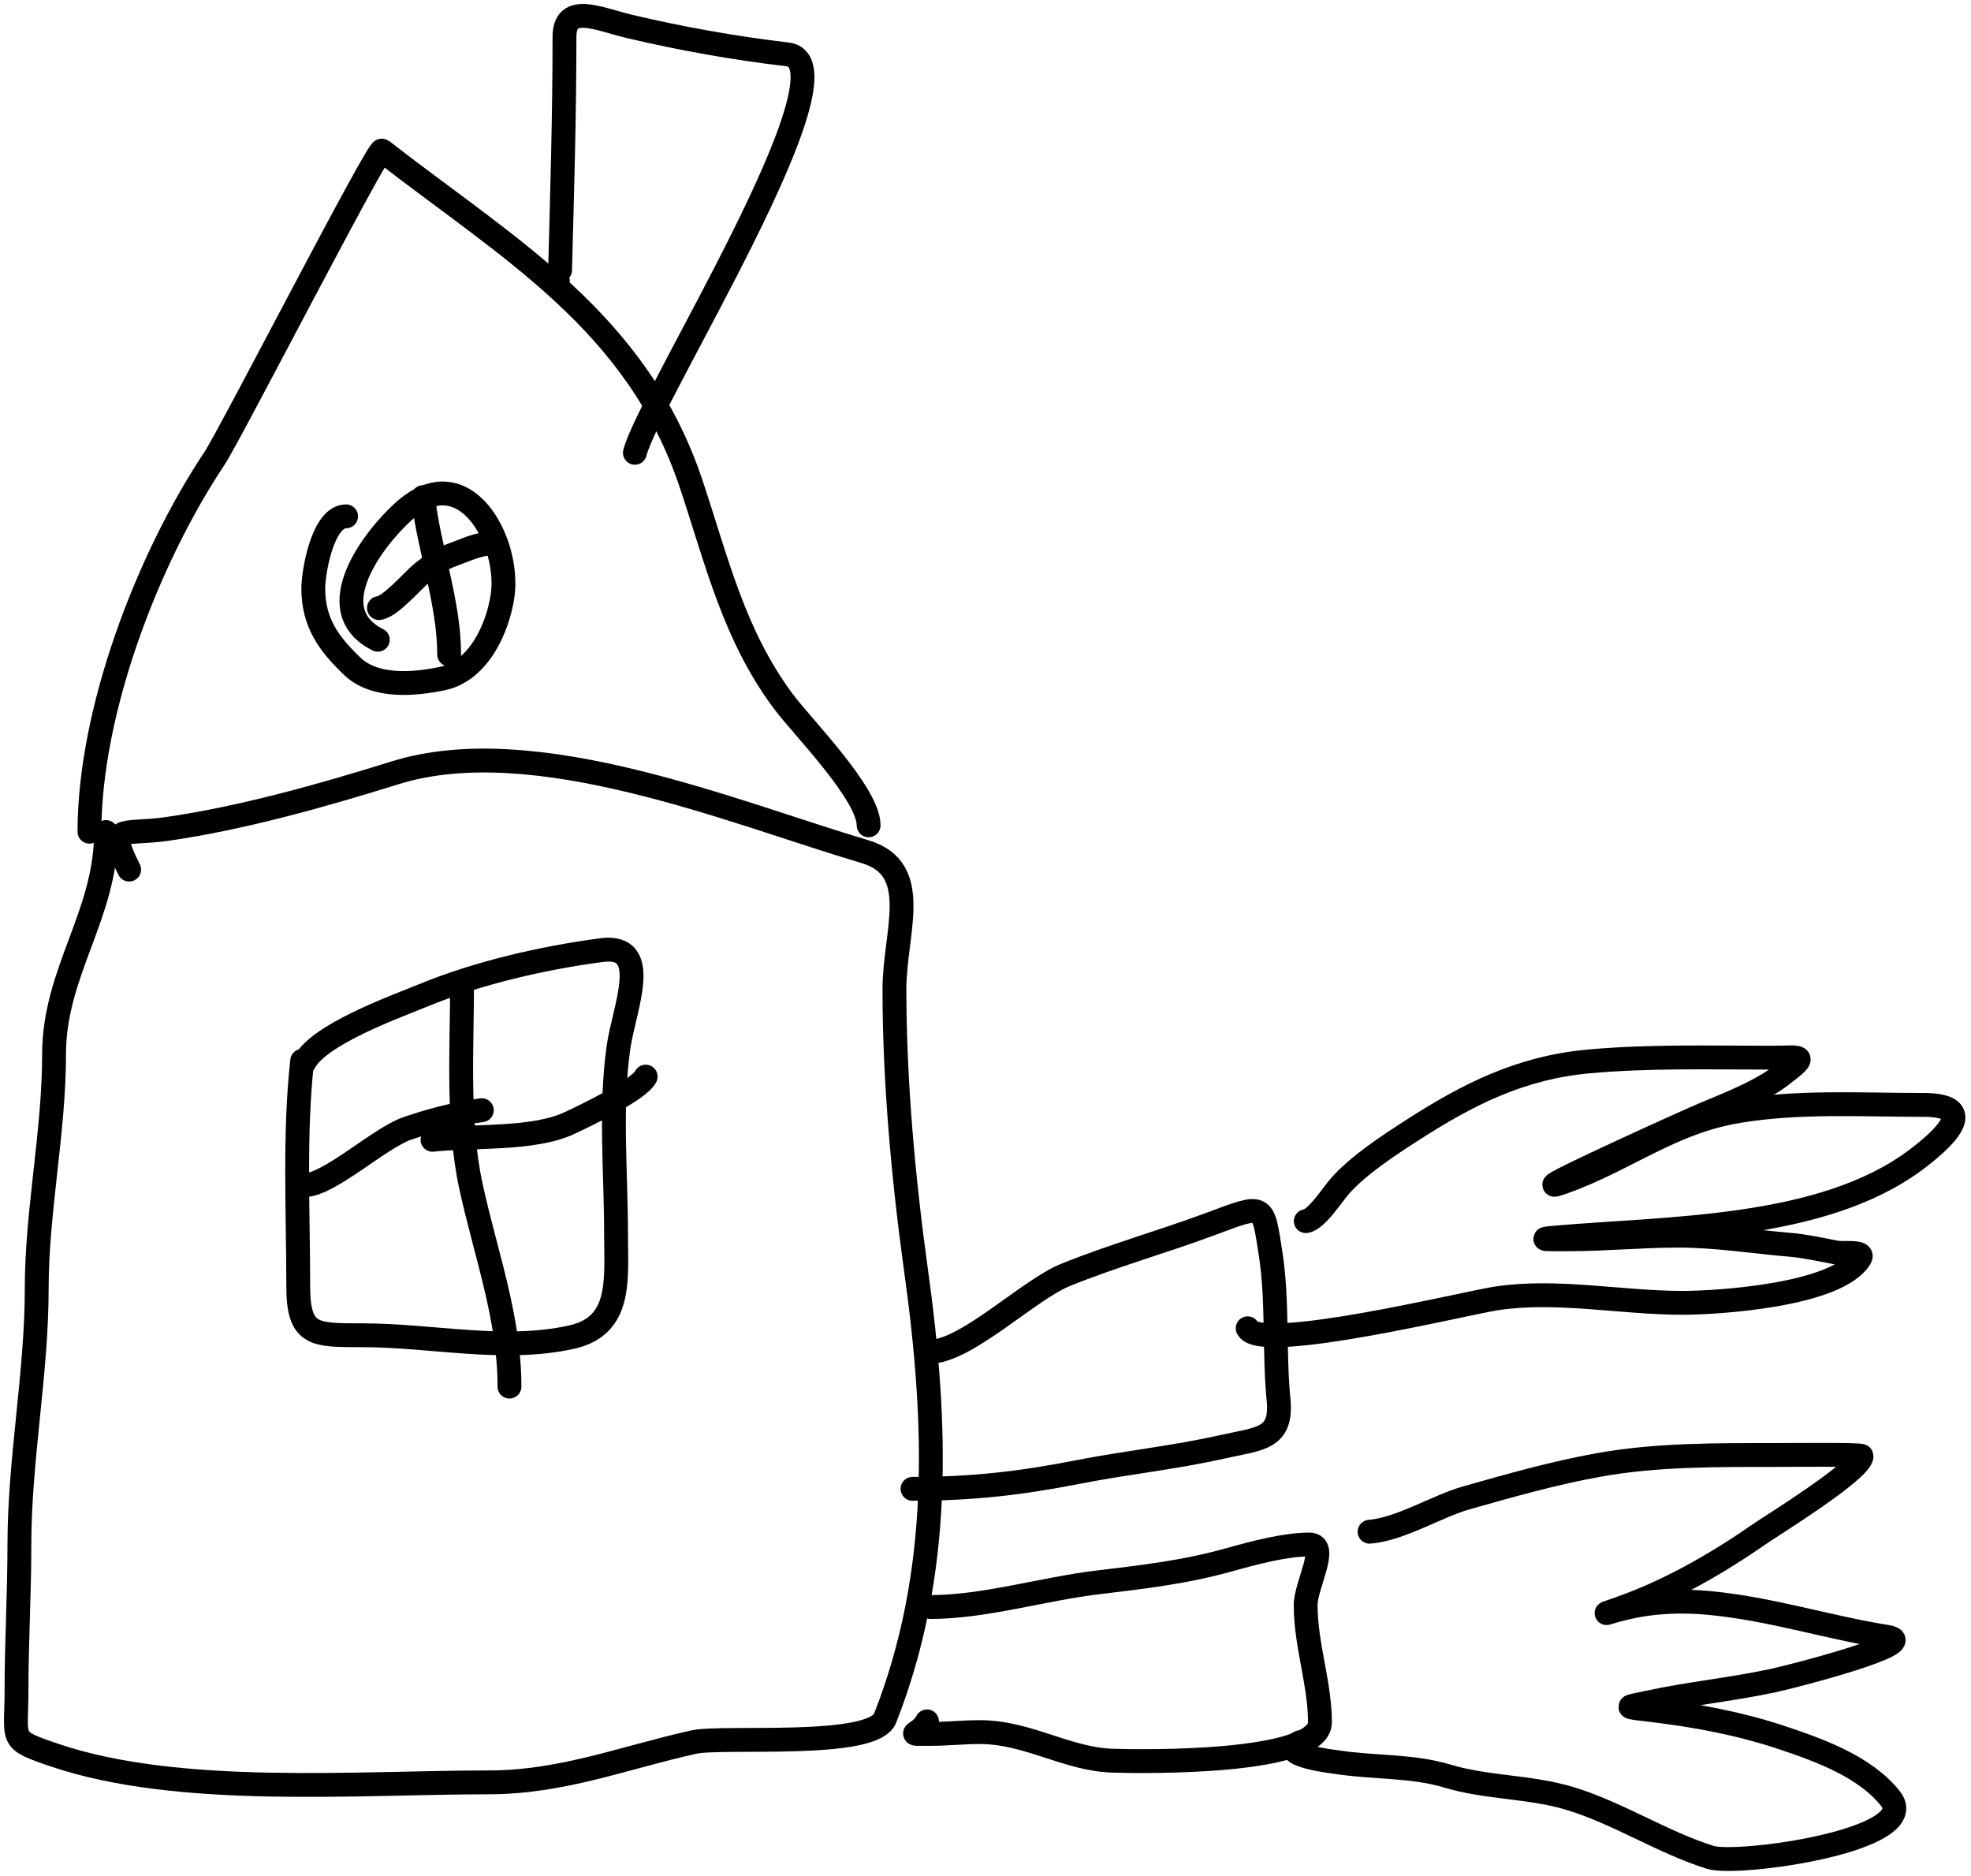
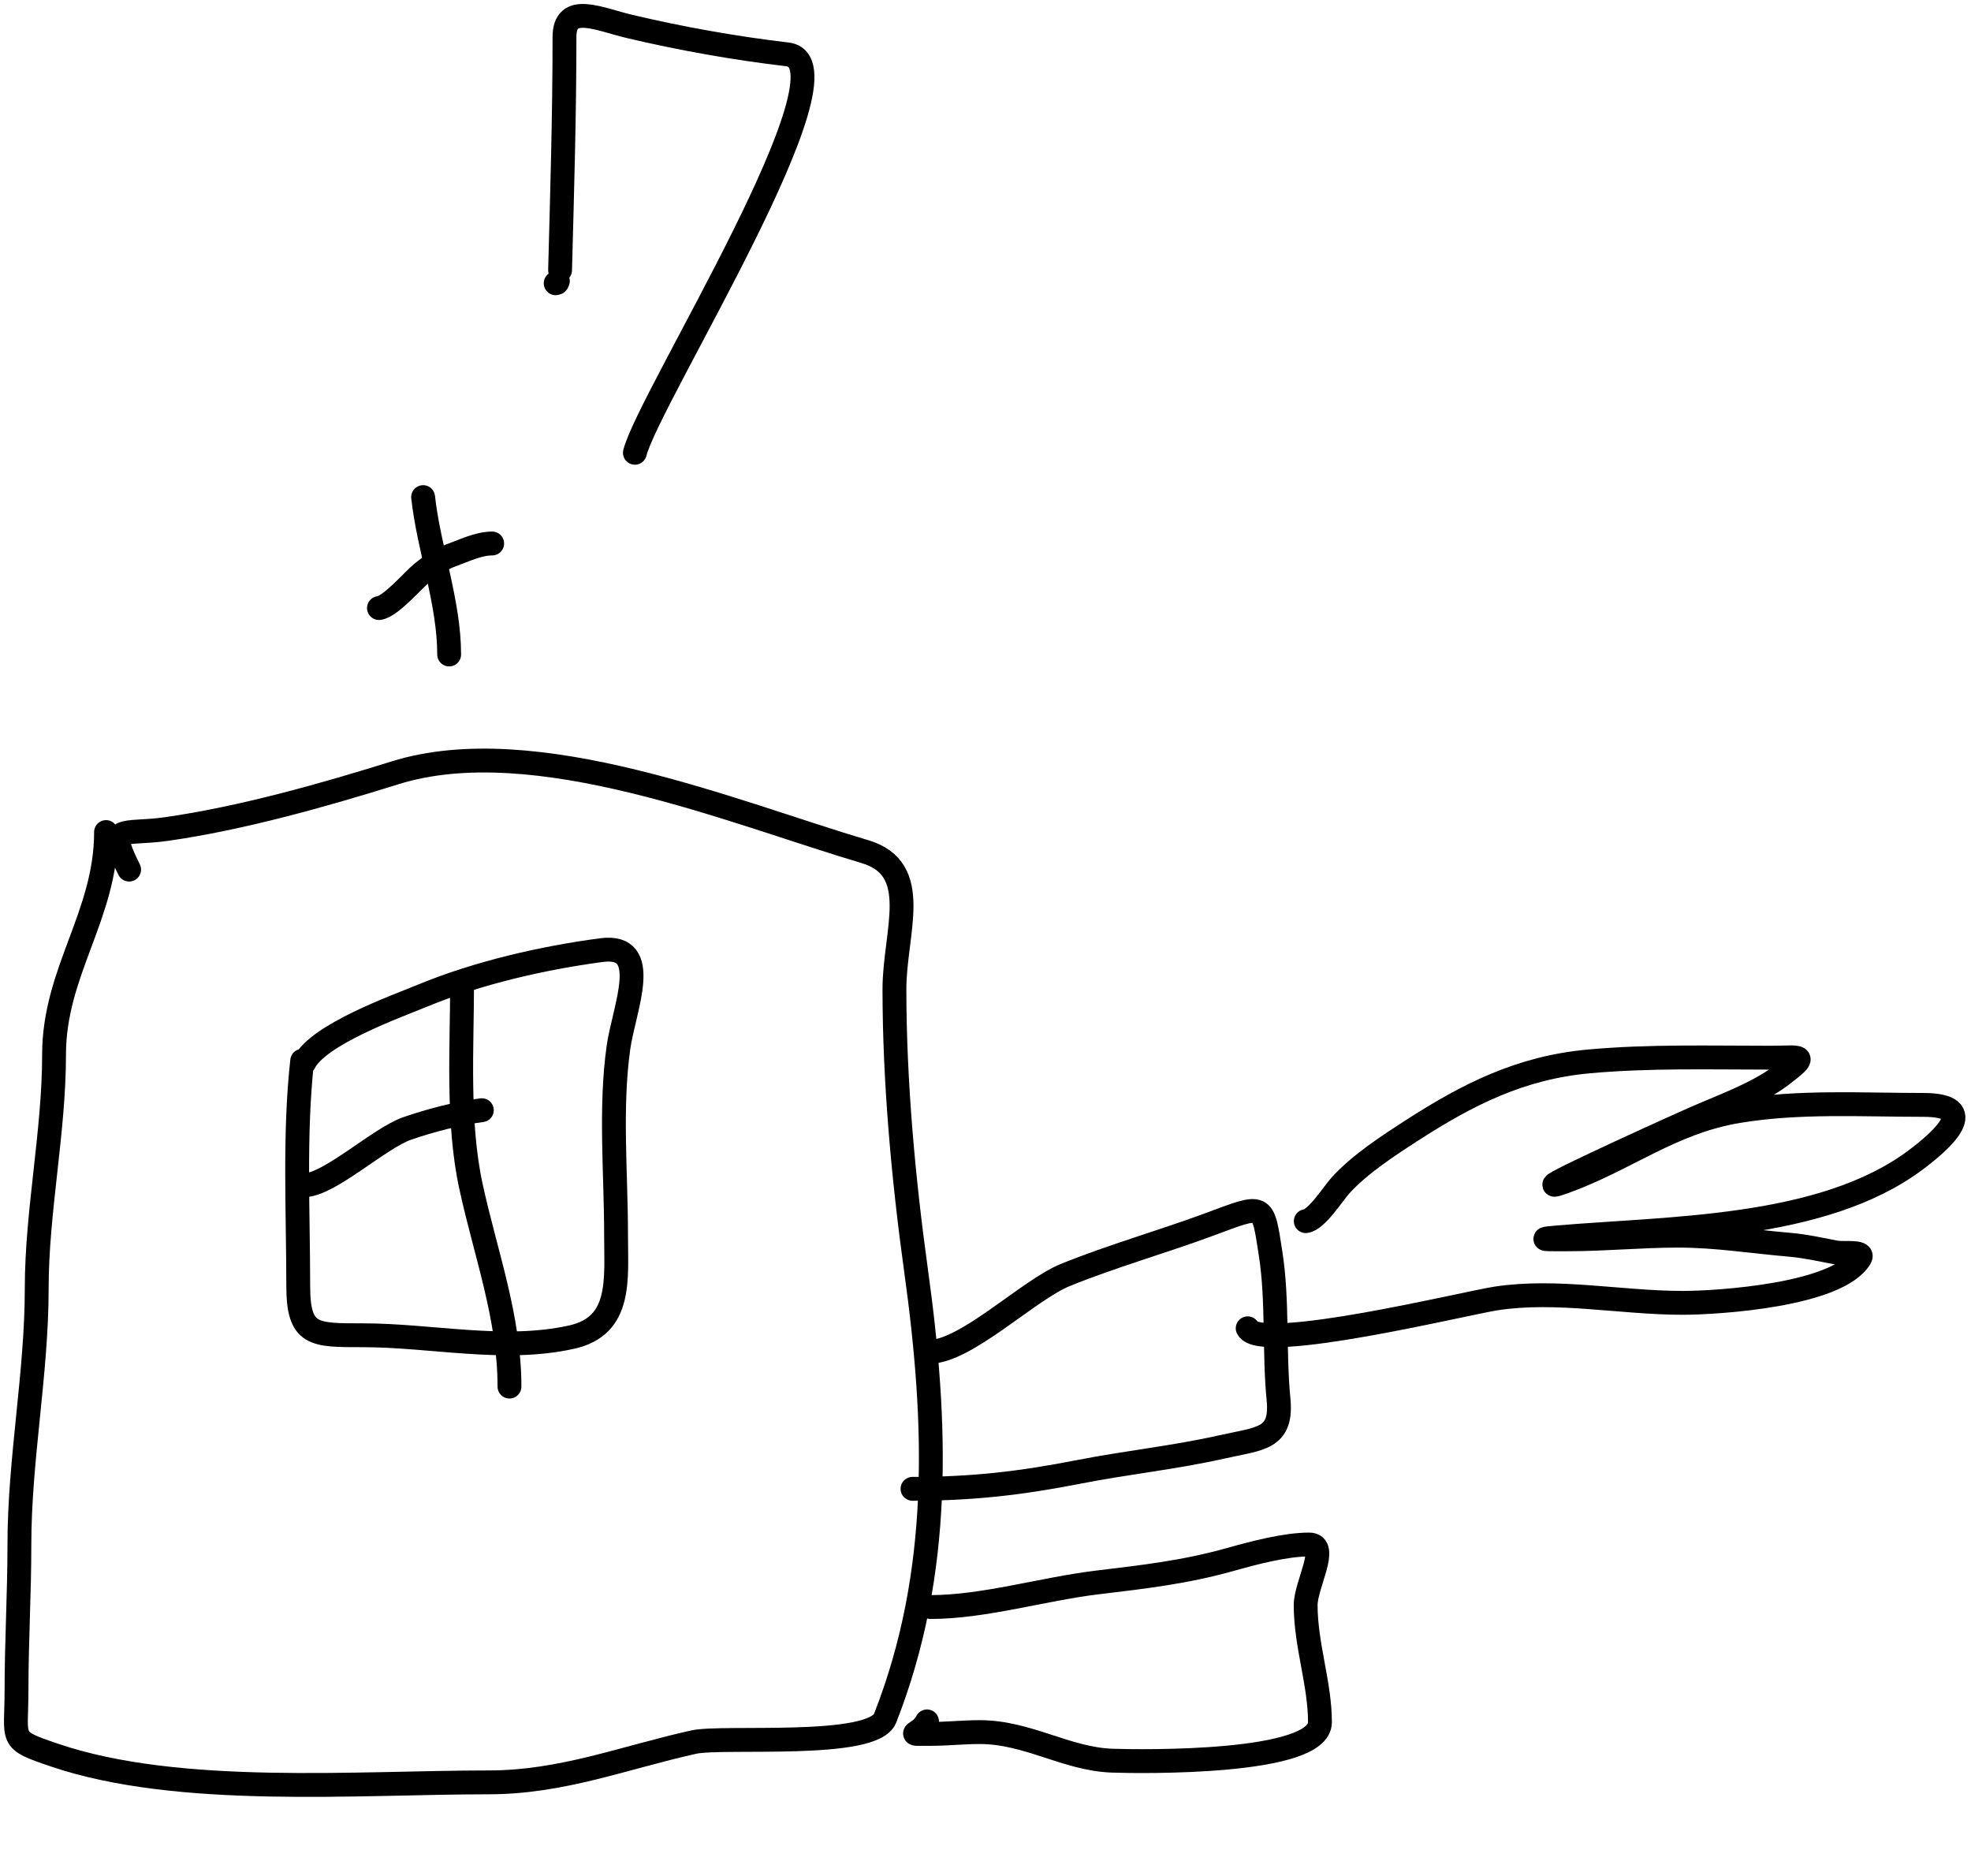
<svg xmlns="http://www.w3.org/2000/svg" width="124" height="118" viewBox="0 0 124 118" fill="none">
  <path d="M6.671 52.335C6.671 57.556 3.401 61.118 3.401 66.325C3.401 71.206 2.31 76.203 2.31 81.041C2.31 86.411 1.22 91.774 1.22 97.191C1.22 100.238 1.039 103.282 1.039 106.316C1.039 109.516 0.503 109.402 3.421 110.393C11.252 113.053 22.503 112.109 30.734 112.109C35.369 112.109 39.239 110.554 43.644 109.576C45.481 109.167 54.921 110.017 55.685 108.072C59.292 98.891 58.962 89.5 57.633 79.931C56.833 74.17 56.271 68.016 56.271 62.217C56.271 58.635 58.085 54.654 54.413 53.567C46.196 51.132 33.638 45.864 24.849 48.611C20.319 50.026 15.182 51.473 10.486 52.143C7.647 52.549 6.653 51.754 8.124 54.697" stroke="black" stroke-width="1.5" stroke-linecap="round" />
-   <path d="M5.628 52.314C5.628 44.715 9.28 35.153 13.501 28.821C14.456 27.389 23.769 9.265 24.03 9.469C32.009 15.674 40.073 20.212 43.487 30.453C45.118 35.348 46.17 39.928 49.275 44.107C50.455 45.696 54.647 49.918 54.647 51.913" stroke="black" stroke-width="1.5" stroke-linecap="round" />
  <path d="M34.959 17.817C35.086 17.801 35.05 17.773 35.096 17.68" stroke="black" stroke-width="1.5" stroke-linecap="round" />
  <path d="M35.236 16.991C35.365 12.091 35.513 7.271 35.513 2.32C35.513 0.148 37.684 1.207 39.589 1.659C42.832 2.427 46.218 3.03 49.531 3.42C54.114 3.959 40.796 25.065 39.942 28.48" stroke="black" stroke-width="1.5" stroke-linecap="round" />
-   <path d="M21.774 32.477C20.291 32.477 19.709 36.022 19.709 37.004C19.709 39.2 20.711 40.507 22.146 41.895C23.579 43.279 26.077 43.048 27.844 42.678C30.112 42.203 31.323 39.503 31.619 37.463C32.105 34.126 29.282 28.685 25.407 32.152C23.518 33.842 20.024 38.368 23.768 40.24" stroke="black" stroke-width="1.5" stroke-linecap="round" />
  <path d="M26.619 31.267C26.982 34.538 28.257 37.887 28.257 41.167" stroke="black" stroke-width="1.5" stroke-linecap="round" />
  <path d="M23.841 38.246C24.564 38.165 25.968 36.511 26.547 36.038C27.083 35.599 27.763 35.147 28.415 34.914C29.212 34.629 30.104 34.185 30.964 34.185" stroke="black" stroke-width="1.5" stroke-linecap="round" />
  <path d="M19.011 66.723C18.5 71.326 18.763 76.227 18.763 80.881C18.763 84.017 19.727 83.986 22.799 83.986C27.172 83.986 31.692 85.052 35.963 84.103C39.137 83.398 38.758 80.476 38.758 77.68C38.758 73.815 38.371 69.71 38.909 65.882C39.25 63.456 41.086 59.328 37.833 59.762C34.119 60.257 30.074 61.186 26.58 62.625C24.897 63.318 20.029 65.061 19.136 66.848" stroke="black" stroke-width="1.5" stroke-linecap="round" />
  <path d="M29.071 61.758C29.071 65.901 28.749 70.574 29.63 74.625C30.549 78.854 32.052 82.852 32.052 87.216" stroke="black" stroke-width="1.5" stroke-linecap="round" />
-   <path d="M27.209 71.692C29.675 71.418 33.527 71.713 35.819 70.643C36.794 70.188 40.198 68.564 40.621 67.718" stroke="black" stroke-width="1.5" stroke-linecap="round" />
  <path d="M19.136 74.549C20.699 74.549 23.861 71.583 25.622 70.976C27.052 70.483 28.812 70.018 30.313 69.83" stroke="black" stroke-width="1.5" stroke-linecap="round" />
  <path d="M58.456 85.029C60.777 85.029 64.687 81.142 67.032 80.191C69.978 78.997 73.089 78.123 76.062 77.022C79.589 75.715 79.43 75.616 79.937 78.859C80.4 81.826 80.141 85.006 80.435 88.018C80.681 90.543 79.271 90.471 76.864 91.012C73.907 91.678 70.886 91.989 67.912 92.571C64.177 93.302 61.182 93.645 57.408 93.645" stroke="black" stroke-width="1.5" stroke-linecap="round" />
  <path d="M82.149 76.808C82.838 76.722 83.854 75.089 84.345 74.549C85.54 73.235 87.321 72.074 88.806 71.115C92.338 68.837 95.653 67.153 99.957 66.762C103.751 66.417 107.573 66.527 111.393 66.527C113.291 66.527 113.89 66.261 112.046 67.657C110.502 68.825 108.275 69.6 106.506 70.386C103.749 71.611 95.529 75.367 98.37 74.352C102.269 72.96 105.1 70.598 109.343 69.891C113.17 69.253 117.115 69.497 120.988 69.497C124.641 69.497 122.236 71.671 120.531 72.95C114.636 77.371 104.959 77.224 97.844 77.843C96.24 77.982 98.177 77.95 98.675 77.95C100.969 77.95 103.273 77.722 105.58 77.722C107.955 77.722 110.228 78.092 112.586 78.293C113.561 78.376 114.522 78.592 115.48 78.775C115.999 78.875 117.3 78.665 117.028 79.118C115.615 81.474 108.047 81.948 105.853 81.948C101.995 81.948 97.95 81.089 94.137 81.669C92.132 81.975 79.284 85.127 78.494 83.548" stroke="black" stroke-width="1.5" stroke-linecap="round" />
  <path d="M58.544 101.081C61.904 101.081 65.653 99.94 69.045 99.533C71.959 99.183 74.539 98.891 77.373 98.097C78.842 97.686 80.842 97.148 82.367 97.148C83.638 97.148 82.142 99.685 82.142 100.957C82.142 103.479 83.041 105.888 83.041 108.329C83.041 110.971 71.835 110.809 69.981 110.745C67.085 110.645 64.665 108.947 61.641 108.947C60.609 108.947 59.576 109.06 58.569 109.06C56.749 109.06 57.876 109.161 58.32 108.273" stroke="black" stroke-width="1.5" stroke-linecap="round" />
-   <path d="M86.164 96.344C88.078 96.196 90.39 94.743 92.26 94.212C94.992 93.436 97.781 92.645 100.581 92.143C104.194 91.494 107.917 91.519 111.582 91.519C112.267 91.519 117.117 91.466 117.117 91.582C117.117 92.47 111.407 95.998 110.784 96.431C108.109 98.29 105.161 100.002 102.083 101.106C100.444 101.693 101.05 101.438 102.146 101.168C103.918 100.731 105.727 100.653 107.537 100.825C111.421 101.195 114.939 102.353 118.75 102.963C120.967 103.318 112.966 105.403 111.557 105.706C108.963 106.264 106.286 106.523 103.666 107.089C102.248 107.396 102.081 107.345 103.903 107.563C106.695 107.897 109.426 108.402 112.106 109.296C114.542 110.108 117.337 111.132 118.925 113.117C121.028 115.746 109.328 117.371 107.593 116.825C104.575 115.875 101.807 114.046 98.773 113.123C96.277 112.363 93.525 112.462 91.057 111.714C88.85 111.045 86.426 111.193 84.145 110.842C83.946 110.811 80.171 110.391 81.789 109.582" stroke="black" stroke-width="1.5" stroke-linecap="round" />
</svg>